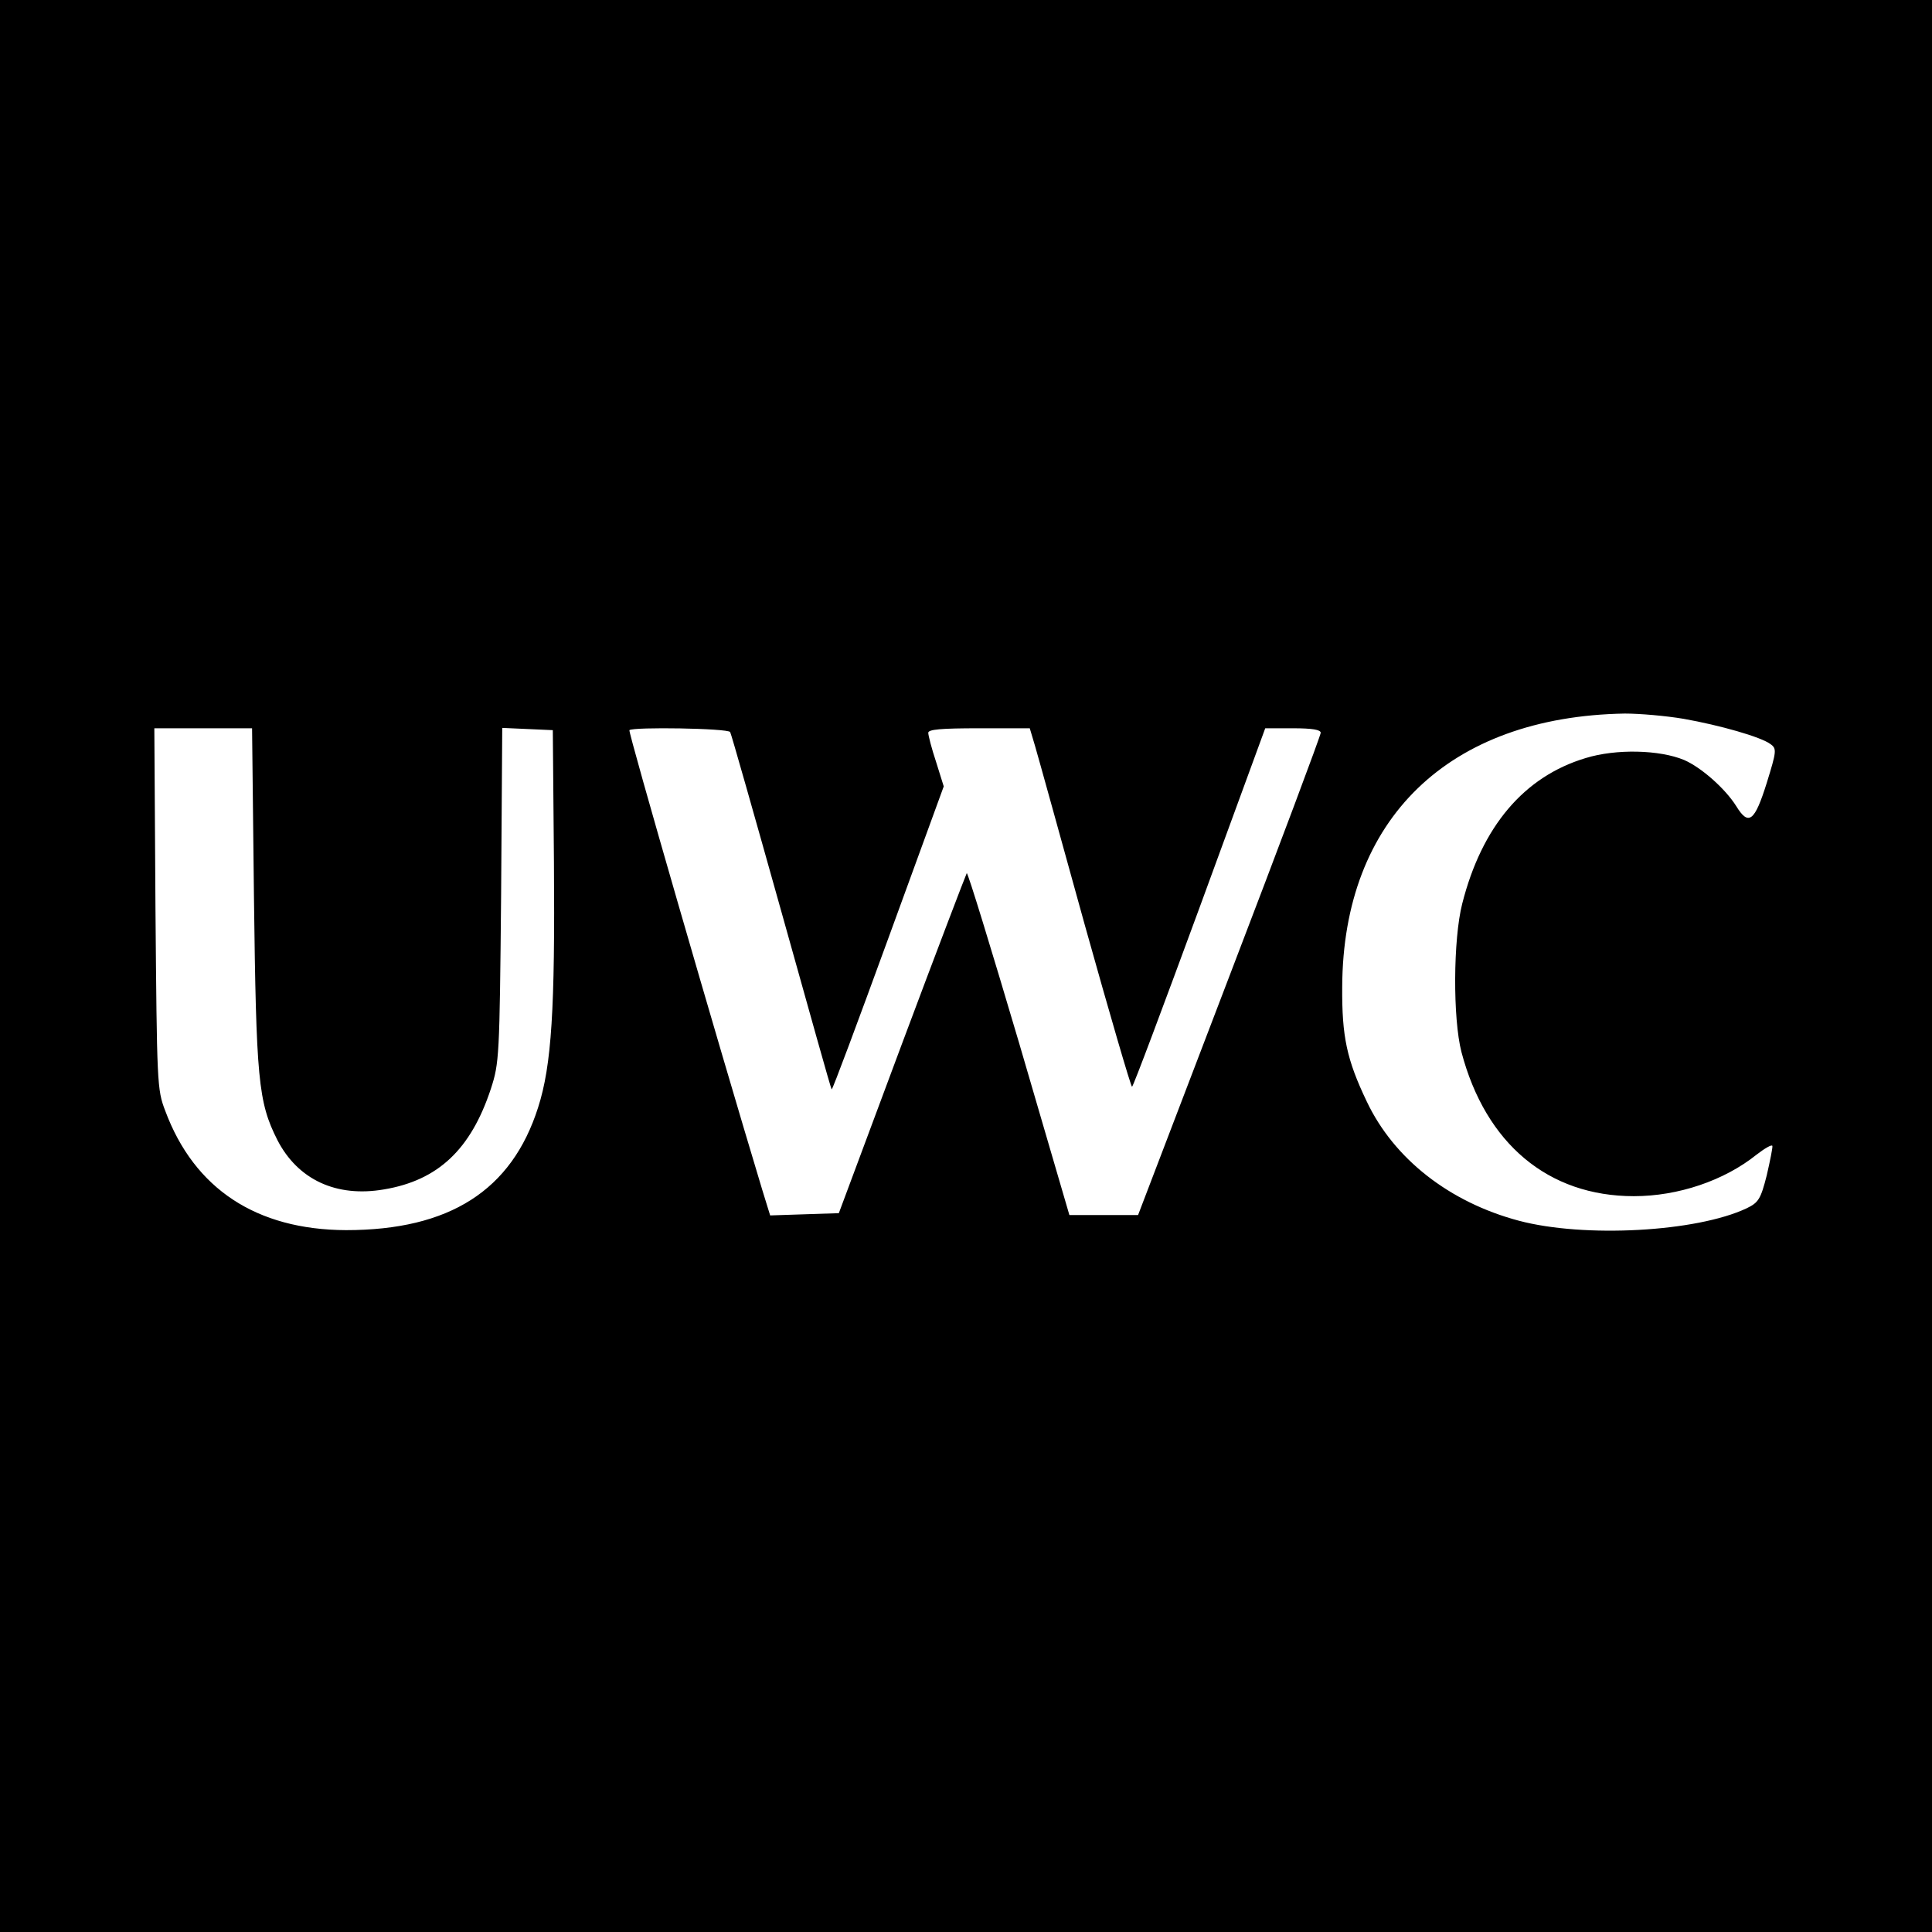
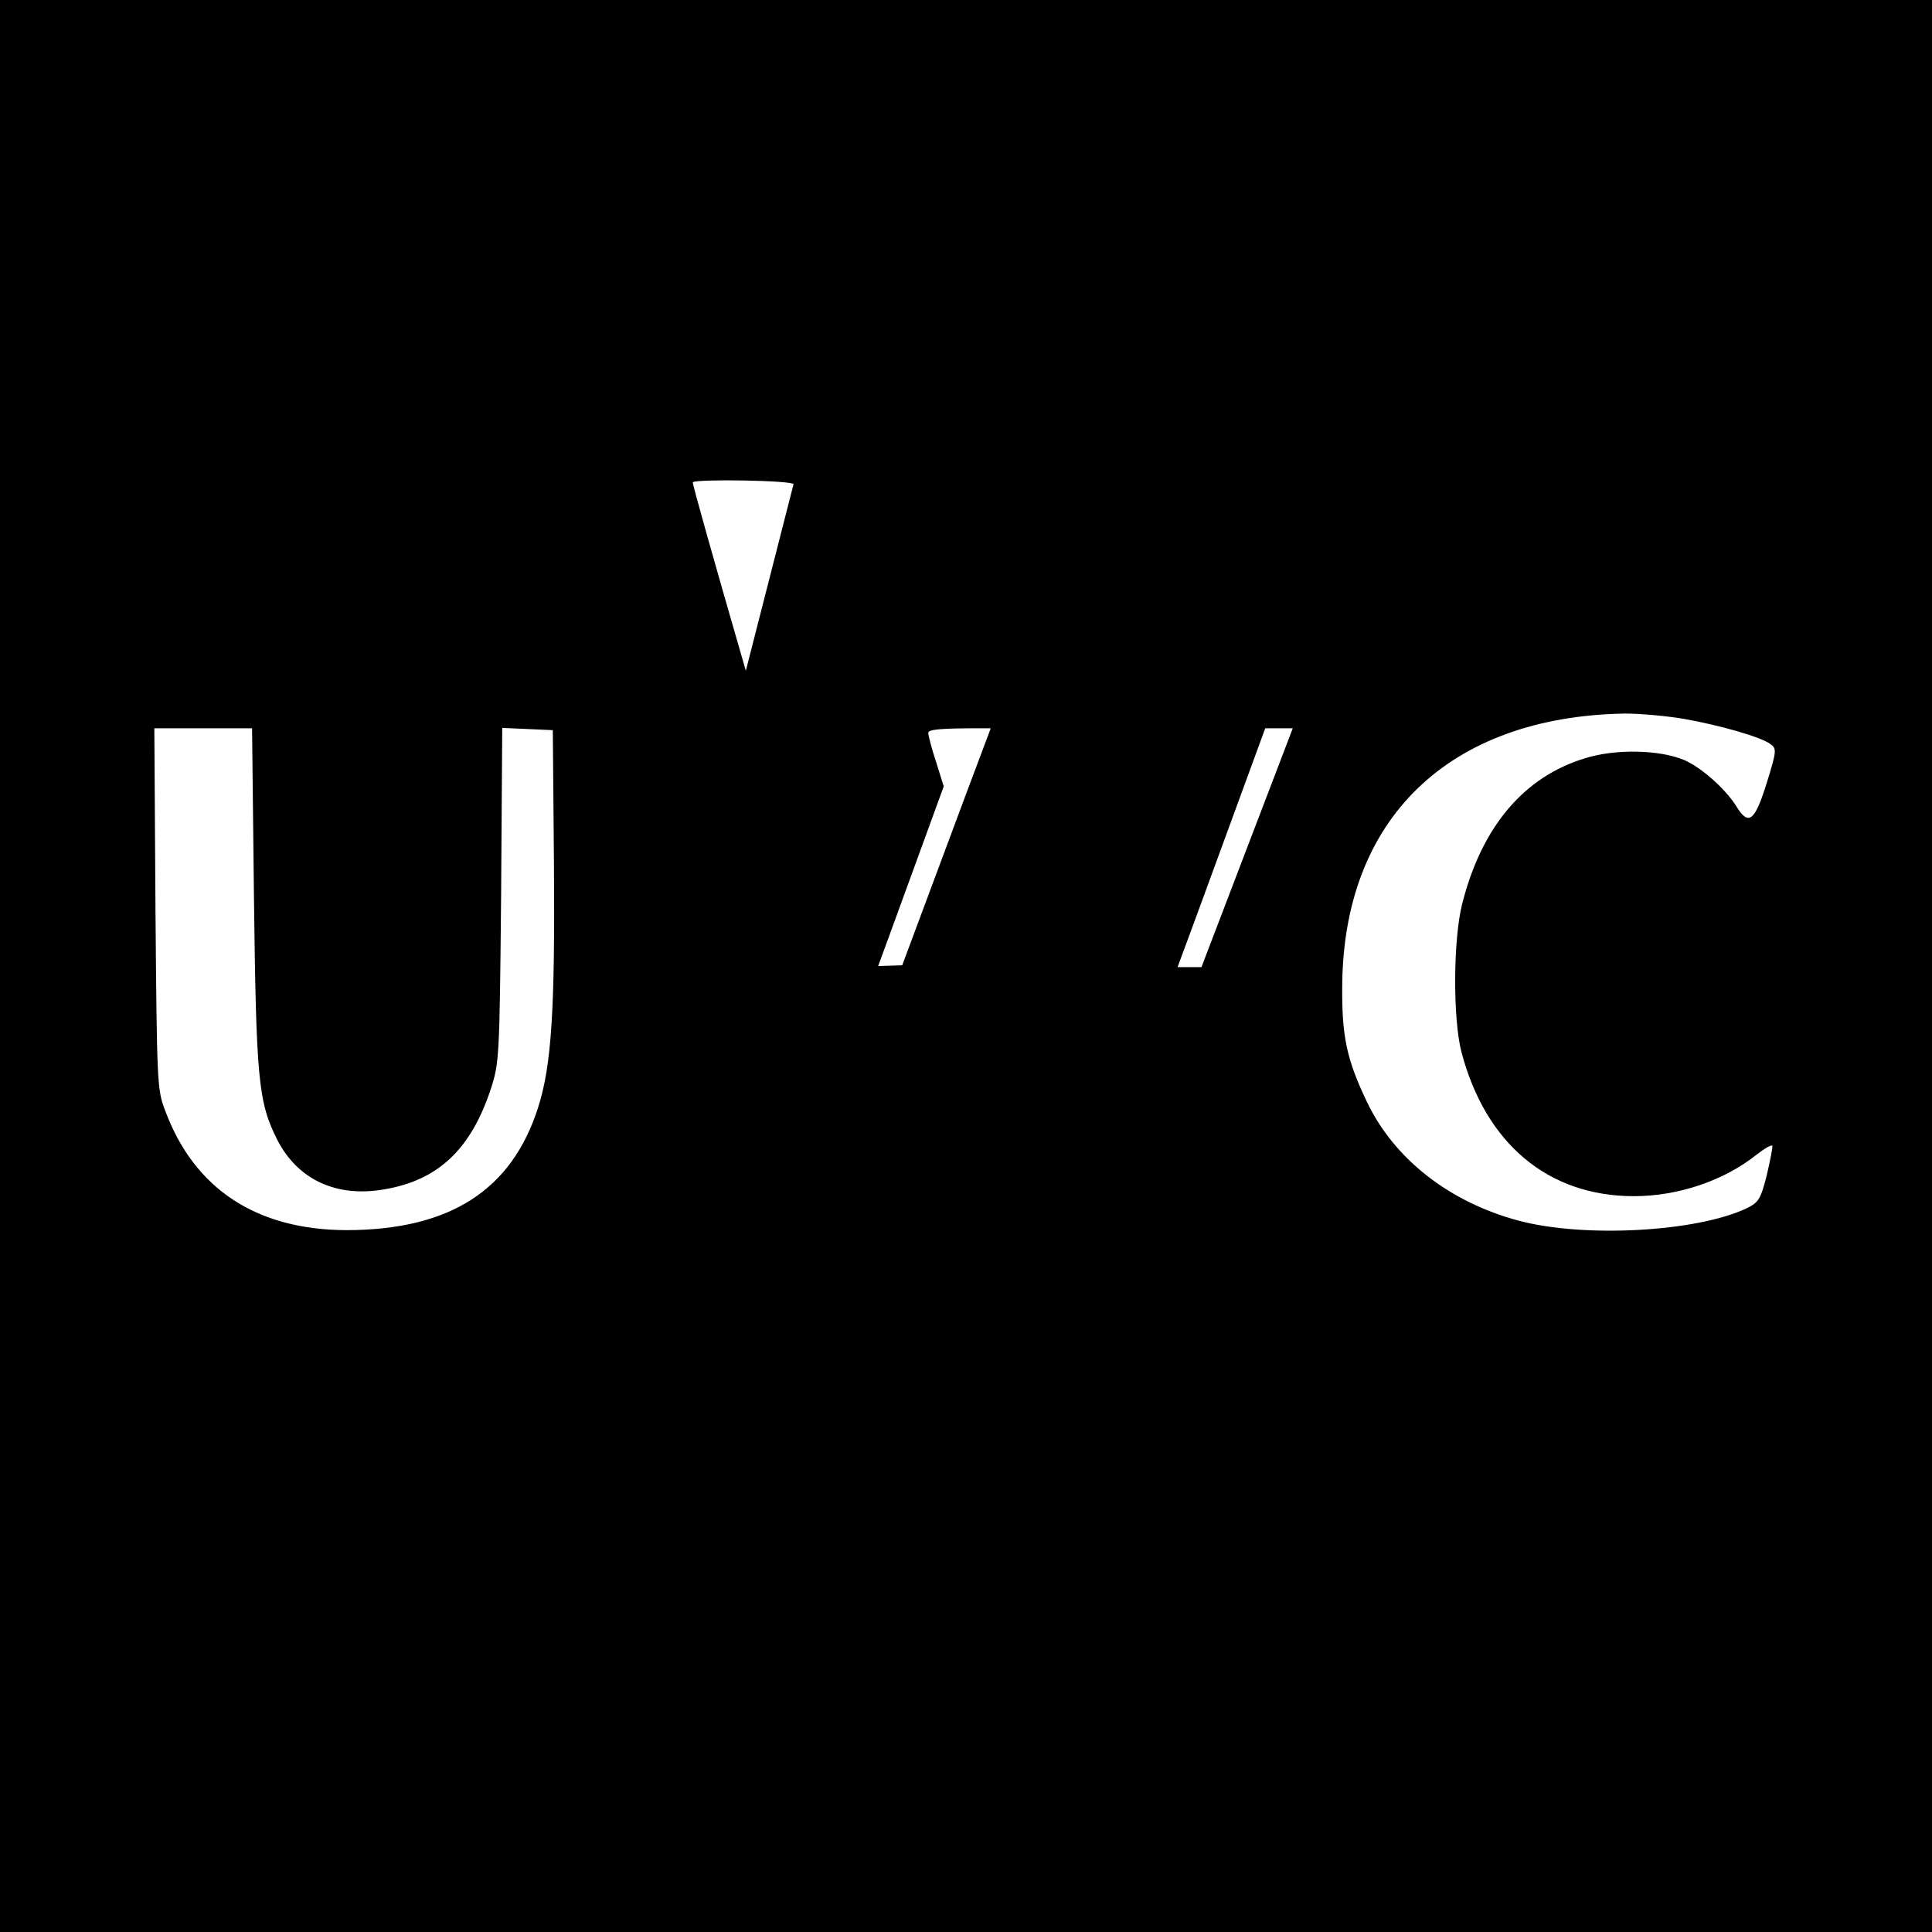
<svg xmlns="http://www.w3.org/2000/svg" version="1.0" width="512pt" height="512pt" viewBox="0 0 512 512" preserveAspectRatio="xMidYMid meet">
  <g transform="translate(0,512) scale(0.1,-0.1)" fill="#000000" stroke="none">
-     <path d="M0 2560 l0 -2560 2560 0 2560 0 0 2560 0 2560 -2560 0 -2560 0 0 -2560z m4462 655 c96 -17 205 -48 230 -67 17 -12 16 -19 -10 -103 -32 -102 -48 -115 -81 -61 -29 46 -92 102 -138 122 -65 27 -180 30 -261 5 -163 -49 -275 -181 -327 -386 -24 -94 -25 -304 -2 -393 64 -243 230 -382 457 -382 117 0 239 41 325 110 22 17 41 28 42 23 1 -4 -6 -39 -15 -78 -16 -63 -22 -72 -53 -87 -133 -63 -431 -79 -604 -33 -184 49 -331 164 -403 316 -53 111 -66 172 -65 304 2 445 282 716 749 724 39 0 109 -6 156 -14z m-3789 -472 c6 -483 11 -543 62 -644 54 -105 156 -153 283 -131 143 24 230 106 283 267 22 68 23 84 27 513 l3 443 67 -3 67 -3 3 -350 c3 -388 -6 -538 -42 -650 -70 -220 -235 -325 -509 -325 -237 1 -402 109 -479 316 -22 57 -22 72 -26 537 l-3 477 129 0 130 0 5 -447z m1262 437 c3 -5 64 -220 136 -477 72 -257 131 -469 133 -470 2 -2 69 178 150 400 l147 403 -20 64 c-12 36 -21 71 -21 78 0 9 34 12 135 12 l134 0 14 -47 c8 -27 67 -240 132 -475 66 -236 122 -428 125 -428 3 0 83 214 179 475 l174 475 73 0 c53 0 74 -4 74 -12 0 -7 -109 -298 -242 -645 l-242 -633 -91 0 -91 0 -133 455 c-74 250 -136 453 -139 451 -2 -3 -80 -207 -172 -453 l-167 -448 -91 -3 -91 -3 -21 68 c-121 401 -356 1214 -352 1218 10 9 261 5 267 -5z" />
+     <path d="M0 2560 l0 -2560 2560 0 2560 0 0 2560 0 2560 -2560 0 -2560 0 0 -2560z m4462 655 c96 -17 205 -48 230 -67 17 -12 16 -19 -10 -103 -32 -102 -48 -115 -81 -61 -29 46 -92 102 -138 122 -65 27 -180 30 -261 5 -163 -49 -275 -181 -327 -386 -24 -94 -25 -304 -2 -393 64 -243 230 -382 457 -382 117 0 239 41 325 110 22 17 41 28 42 23 1 -4 -6 -39 -15 -78 -16 -63 -22 -72 -53 -87 -133 -63 -431 -79 -604 -33 -184 49 -331 164 -403 316 -53 111 -66 172 -65 304 2 445 282 716 749 724 39 0 109 -6 156 -14z m-3789 -472 c6 -483 11 -543 62 -644 54 -105 156 -153 283 -131 143 24 230 106 283 267 22 68 23 84 27 513 l3 443 67 -3 67 -3 3 -350 c3 -388 -6 -538 -42 -650 -70 -220 -235 -325 -509 -325 -237 1 -402 109 -479 316 -22 57 -22 72 -26 537 l-3 477 129 0 130 0 5 -447z m1262 437 c3 -5 64 -220 136 -477 72 -257 131 -469 133 -470 2 -2 69 178 150 400 l147 403 -20 64 c-12 36 -21 71 -21 78 0 9 34 12 135 12 l134 0 14 -47 c8 -27 67 -240 132 -475 66 -236 122 -428 125 -428 3 0 83 214 179 475 l174 475 73 0 l-242 -633 -91 0 -91 0 -133 455 c-74 250 -136 453 -139 451 -2 -3 -80 -207 -172 -453 l-167 -448 -91 -3 -91 -3 -21 68 c-121 401 -356 1214 -352 1218 10 9 261 5 267 -5z" />
  </g>
</svg>